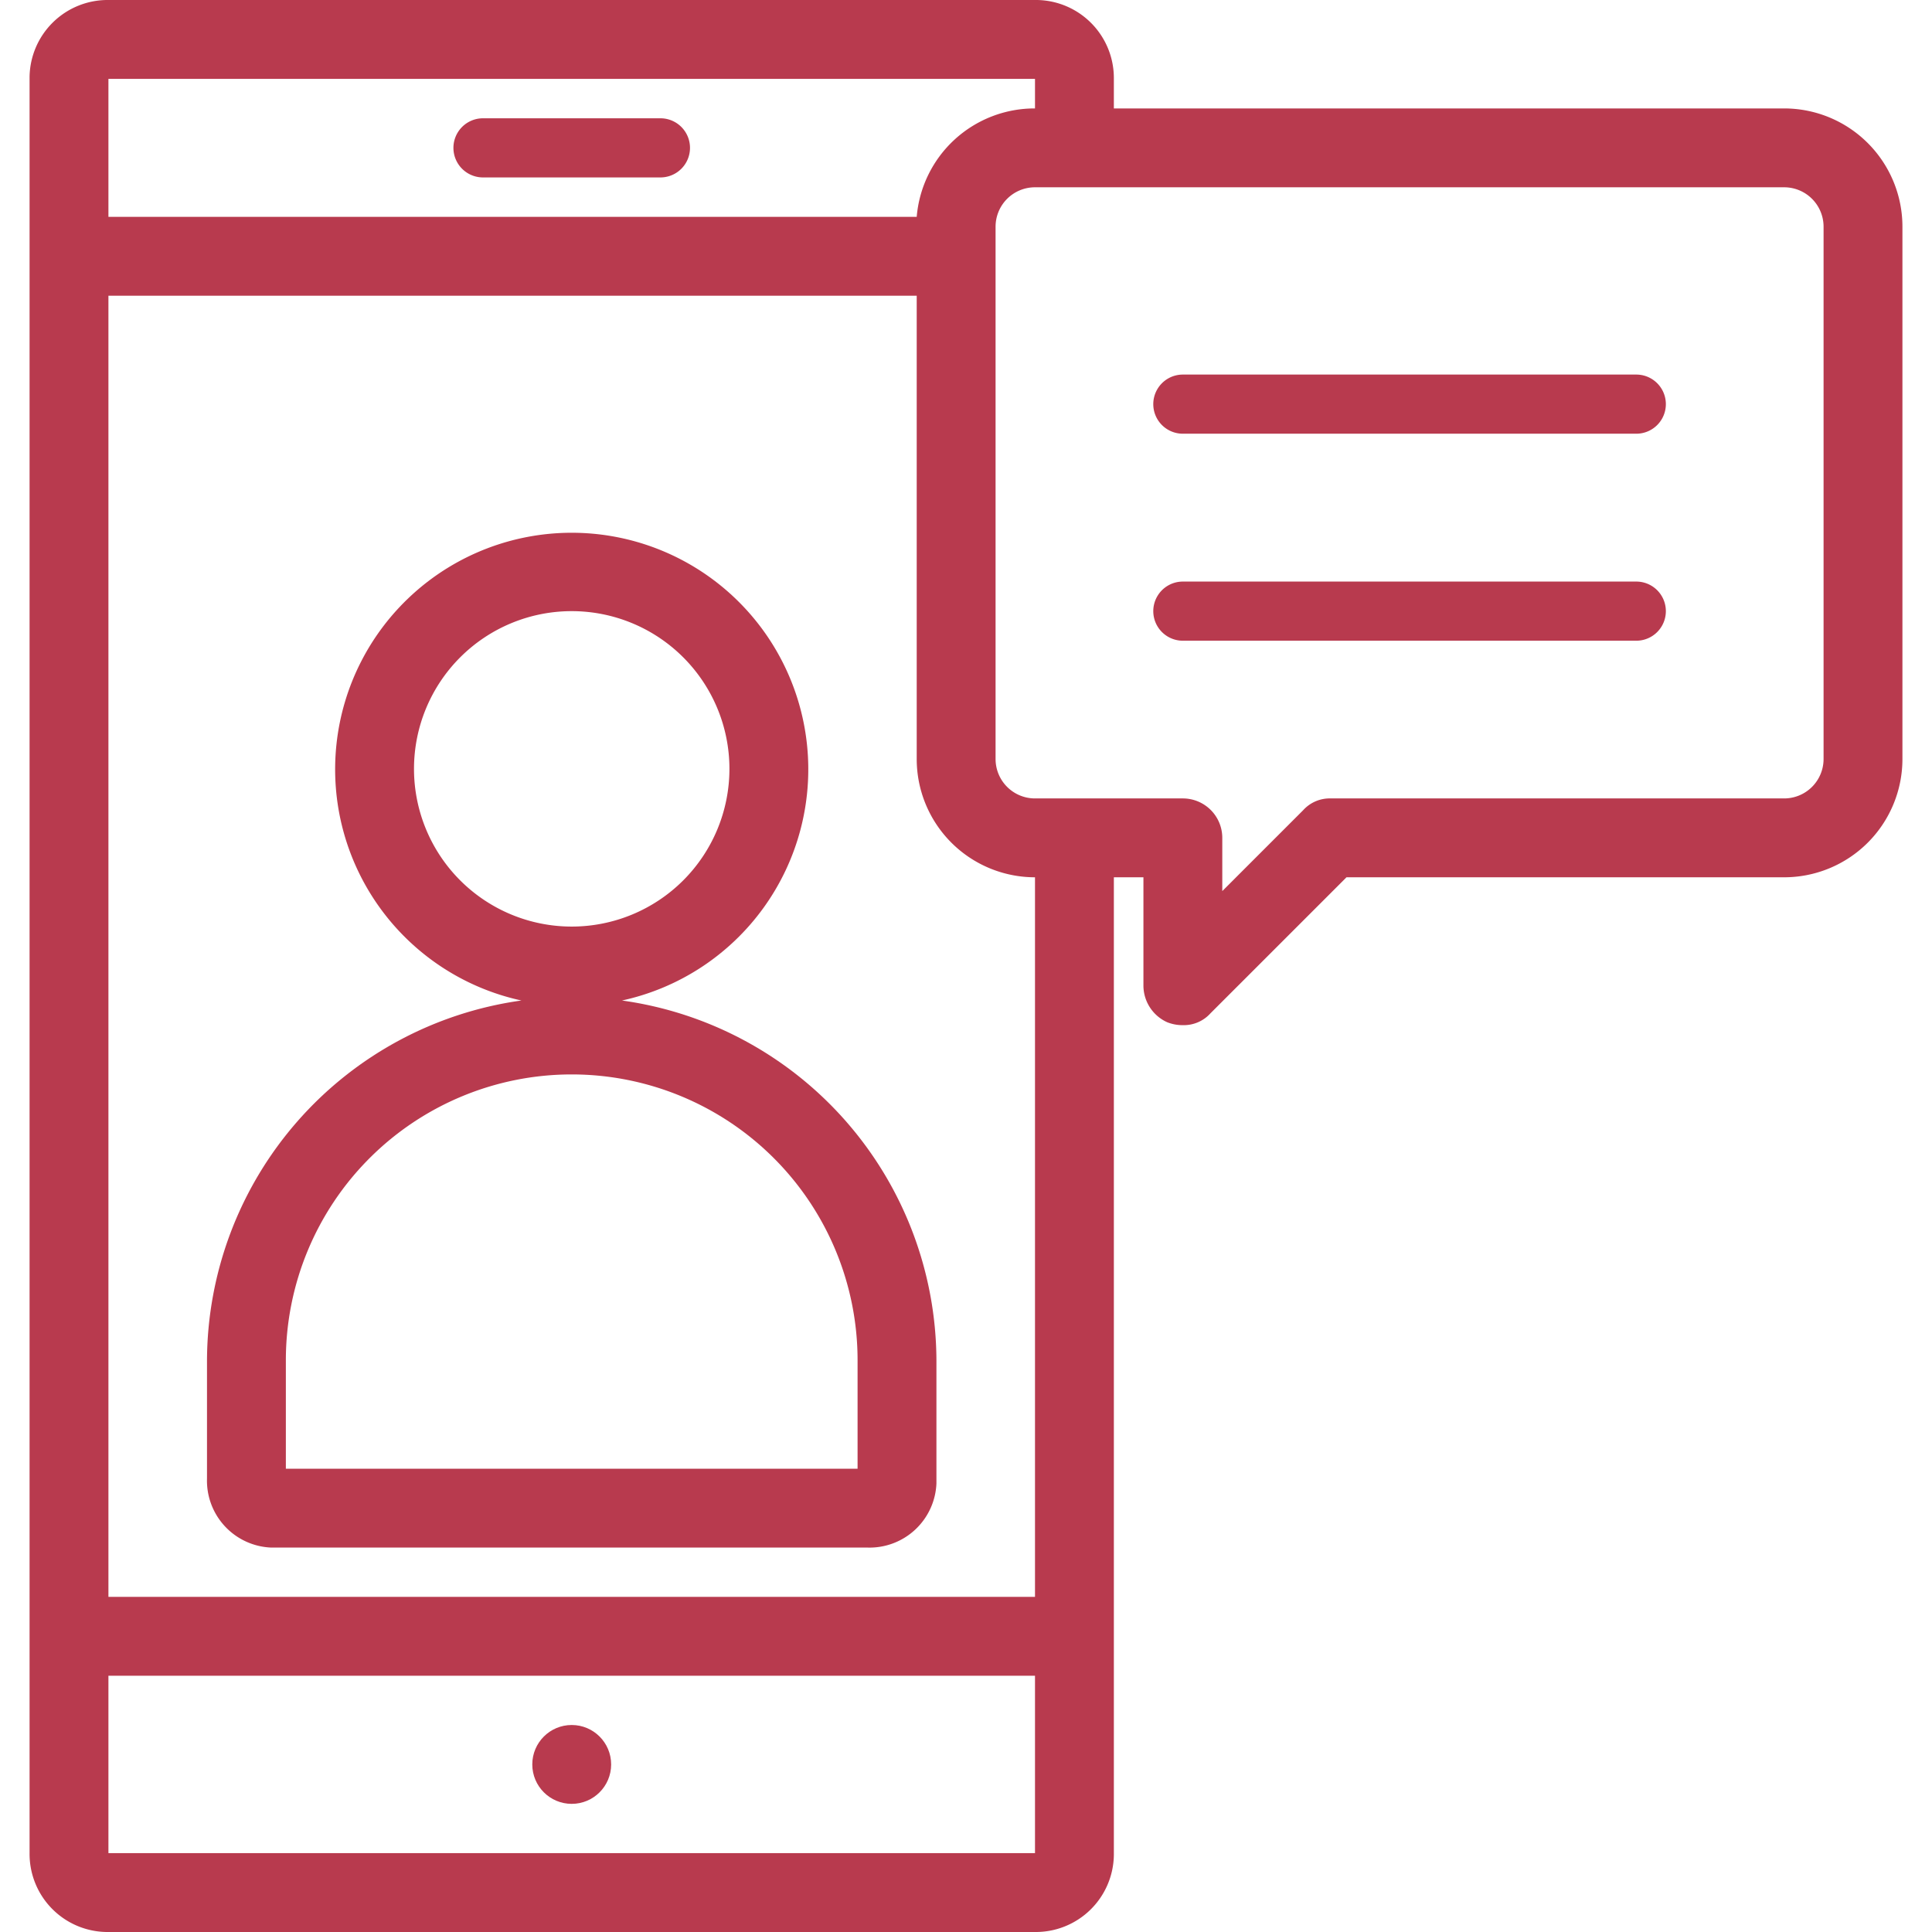
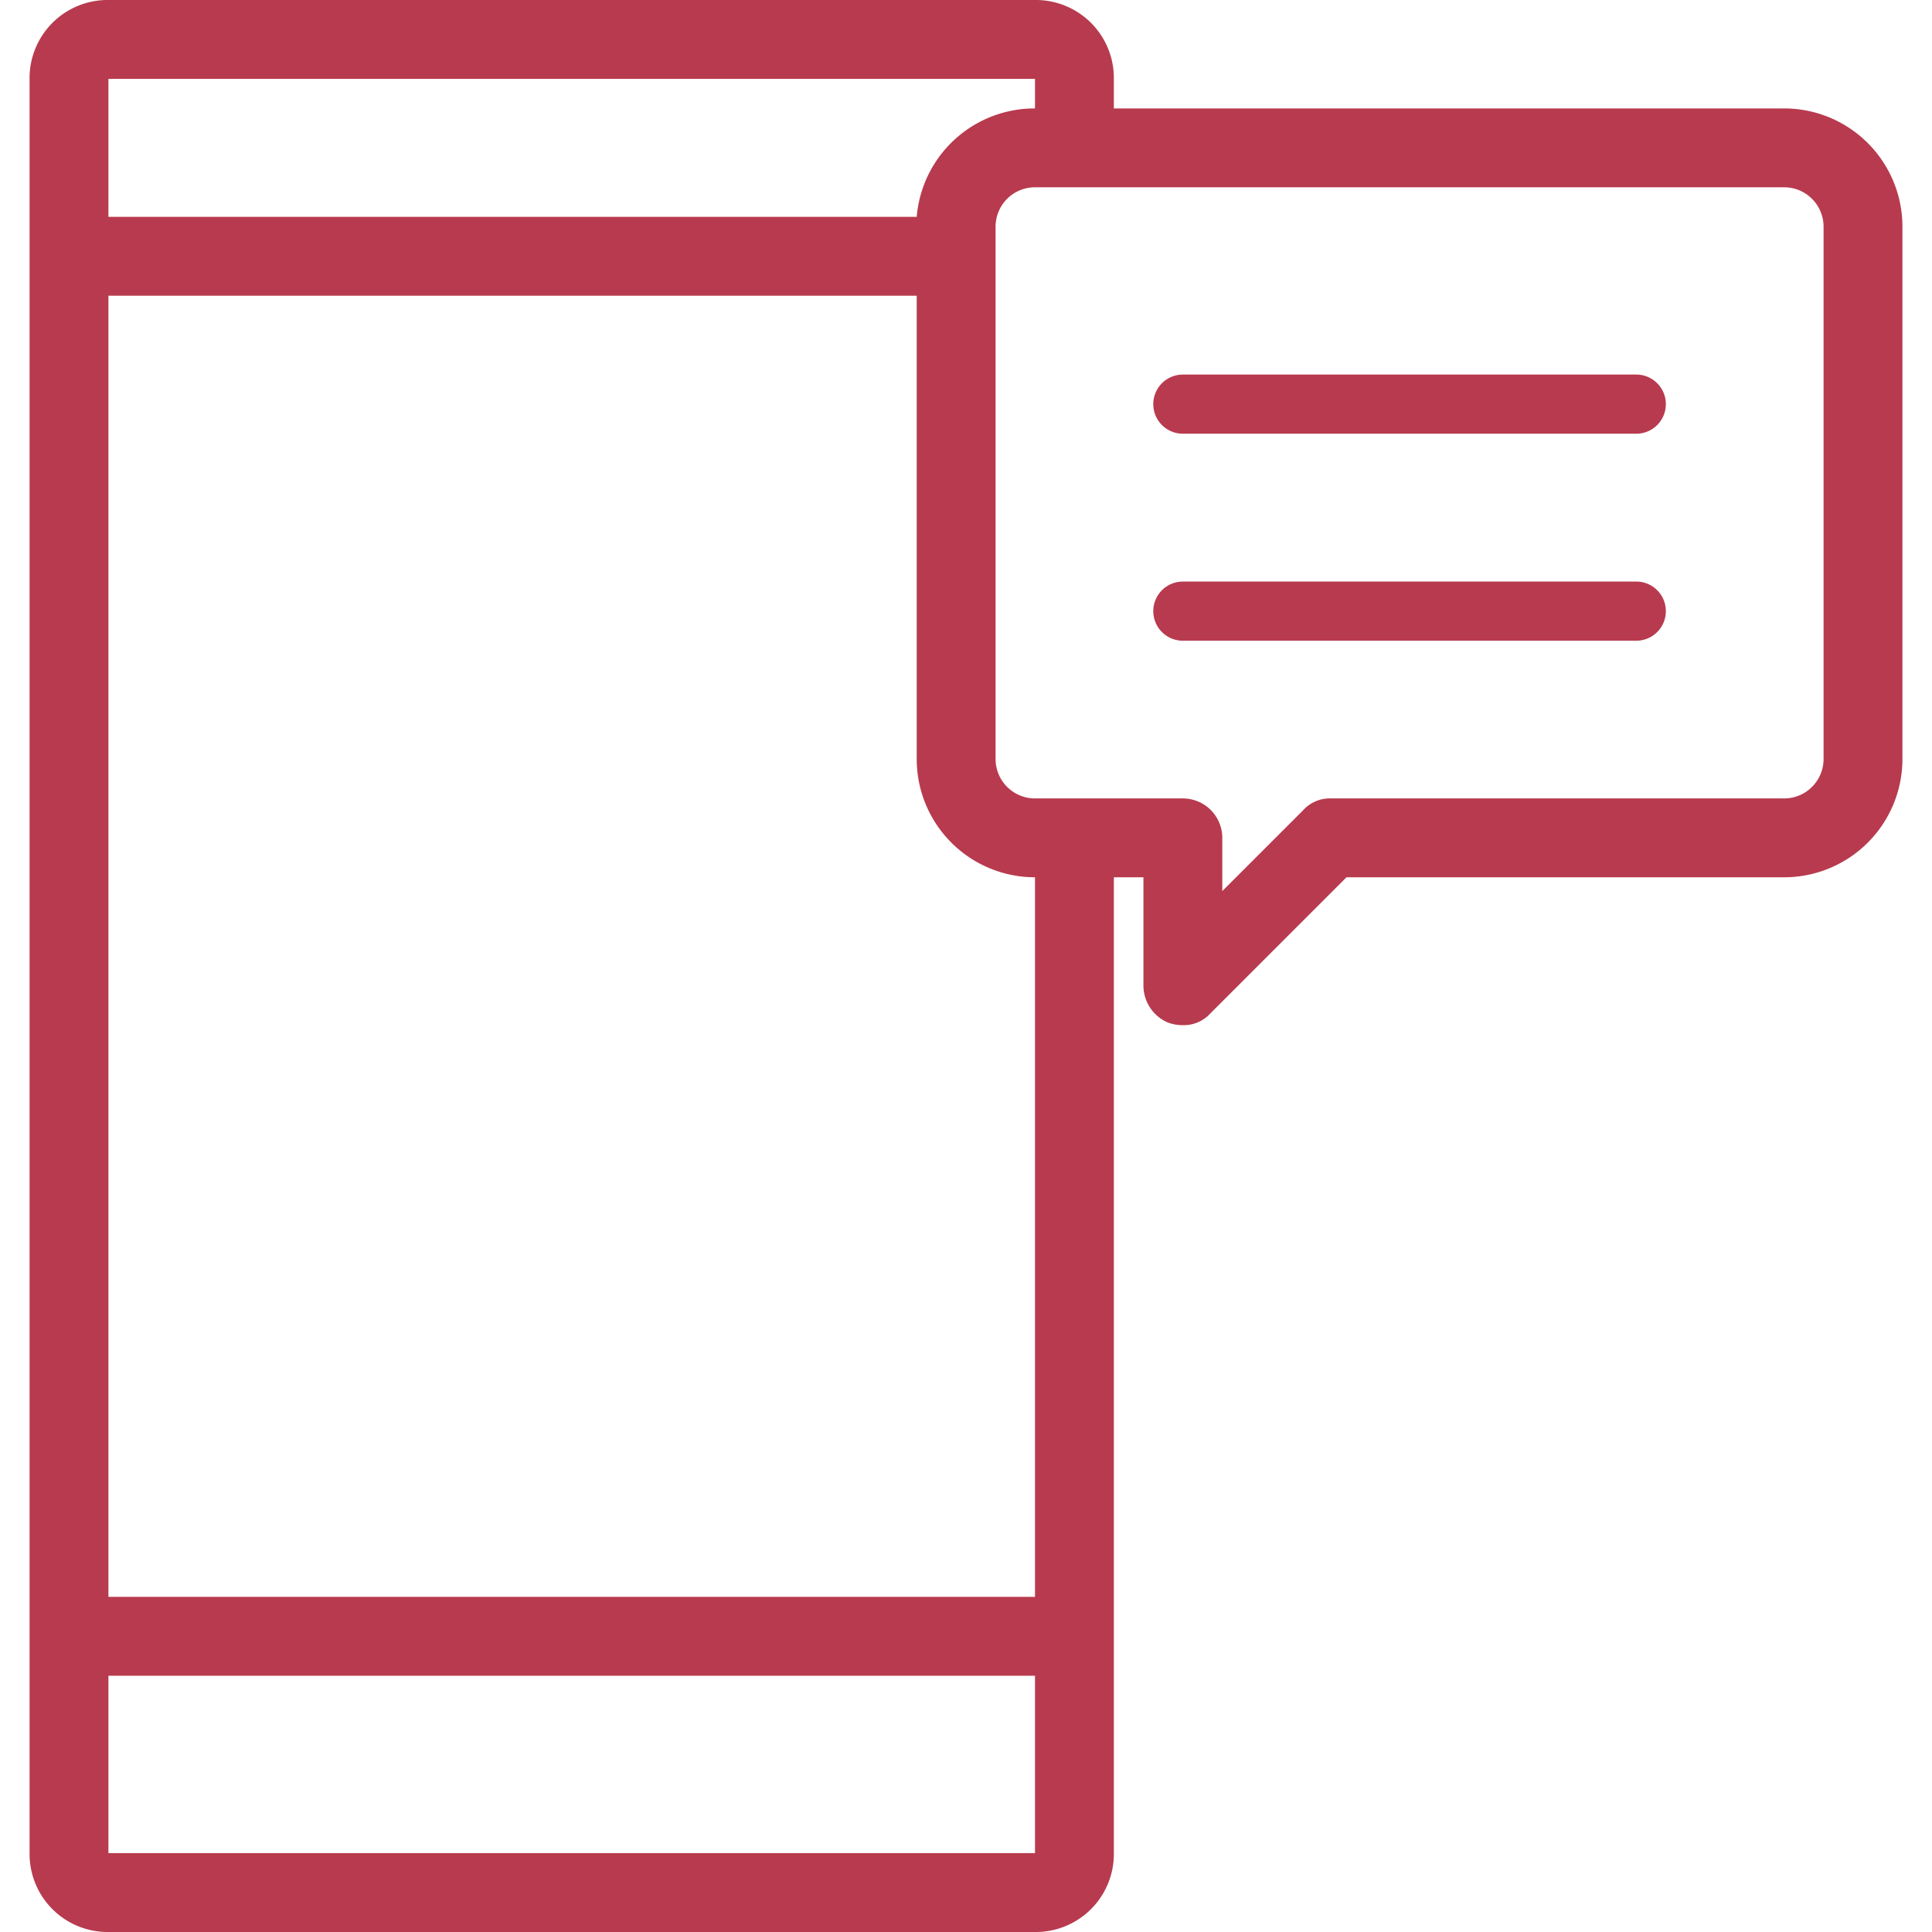
<svg xmlns="http://www.w3.org/2000/svg" id="Calque_1" data-name="Calque 1" viewBox="0 0 196 196">
-   <path d="M63.1,101.5a24,24,0,1,0-10.2,0A37,37,0,0,0,21,138v12a6.79,6.79,0,0,0,6.5,7H88a6.79,6.79,0,0,0,7-6.5V138A37,37,0,0,0,63.1,101.5ZM42,78A16,16,0,1,1,58,94,16,16,0,0,1,42,78Zm45,71H29V138a29,29,0,0,1,58,0Z" fill="#b83a4e" />
  <path d="M181,11H113V8a7.92,7.92,0,0,0-7.8-8H11A7.92,7.92,0,0,0,3,7.8V188a7.92,7.92,0,0,0,7.8,8H105a7.92,7.92,0,0,0,8-7.8V89h3v11a4.09,4.09,0,0,0,2.4,3.7,4.15,4.15,0,0,0,1.6.3,3.63,3.63,0,0,0,2.8-1.2L136.6,89H181a12,12,0,0,0,12-12V23A12,12,0,0,0,181,11ZM11,22V8h94v3A12,12,0,0,0,93,22Zm94,67v73H11V30H93V77A12,12,0,0,0,105,89Zm0,99H11V170h94ZM185,77a4,4,0,0,1-4,4H135a3.63,3.63,0,0,0-2.8,1.2L124,90.4V85a4,4,0,0,0-4-4H105a4,4,0,0,1-4-4V23a4,4,0,0,1,4-4h76a4,4,0,0,1,4,4Z" fill="#b83a4e" />
  <path d="M166,38H120a3,3,0,0,0,0,6h46a3,3,0,0,0,0-6Z" fill="#b83a4e" />
  <path d="M166,59H120a3,3,0,0,0,0,6h46a3,3,0,0,0,0-6Z" fill="#b83a4e" />
-   <path d="M67,12H49a3,3,0,0,0,0,6H67a3,3,0,0,0,0-6Z" fill="#b83a4e" />
-   <circle cx="58" cy="179" r="4" fill="#b83a4e" />
</svg>